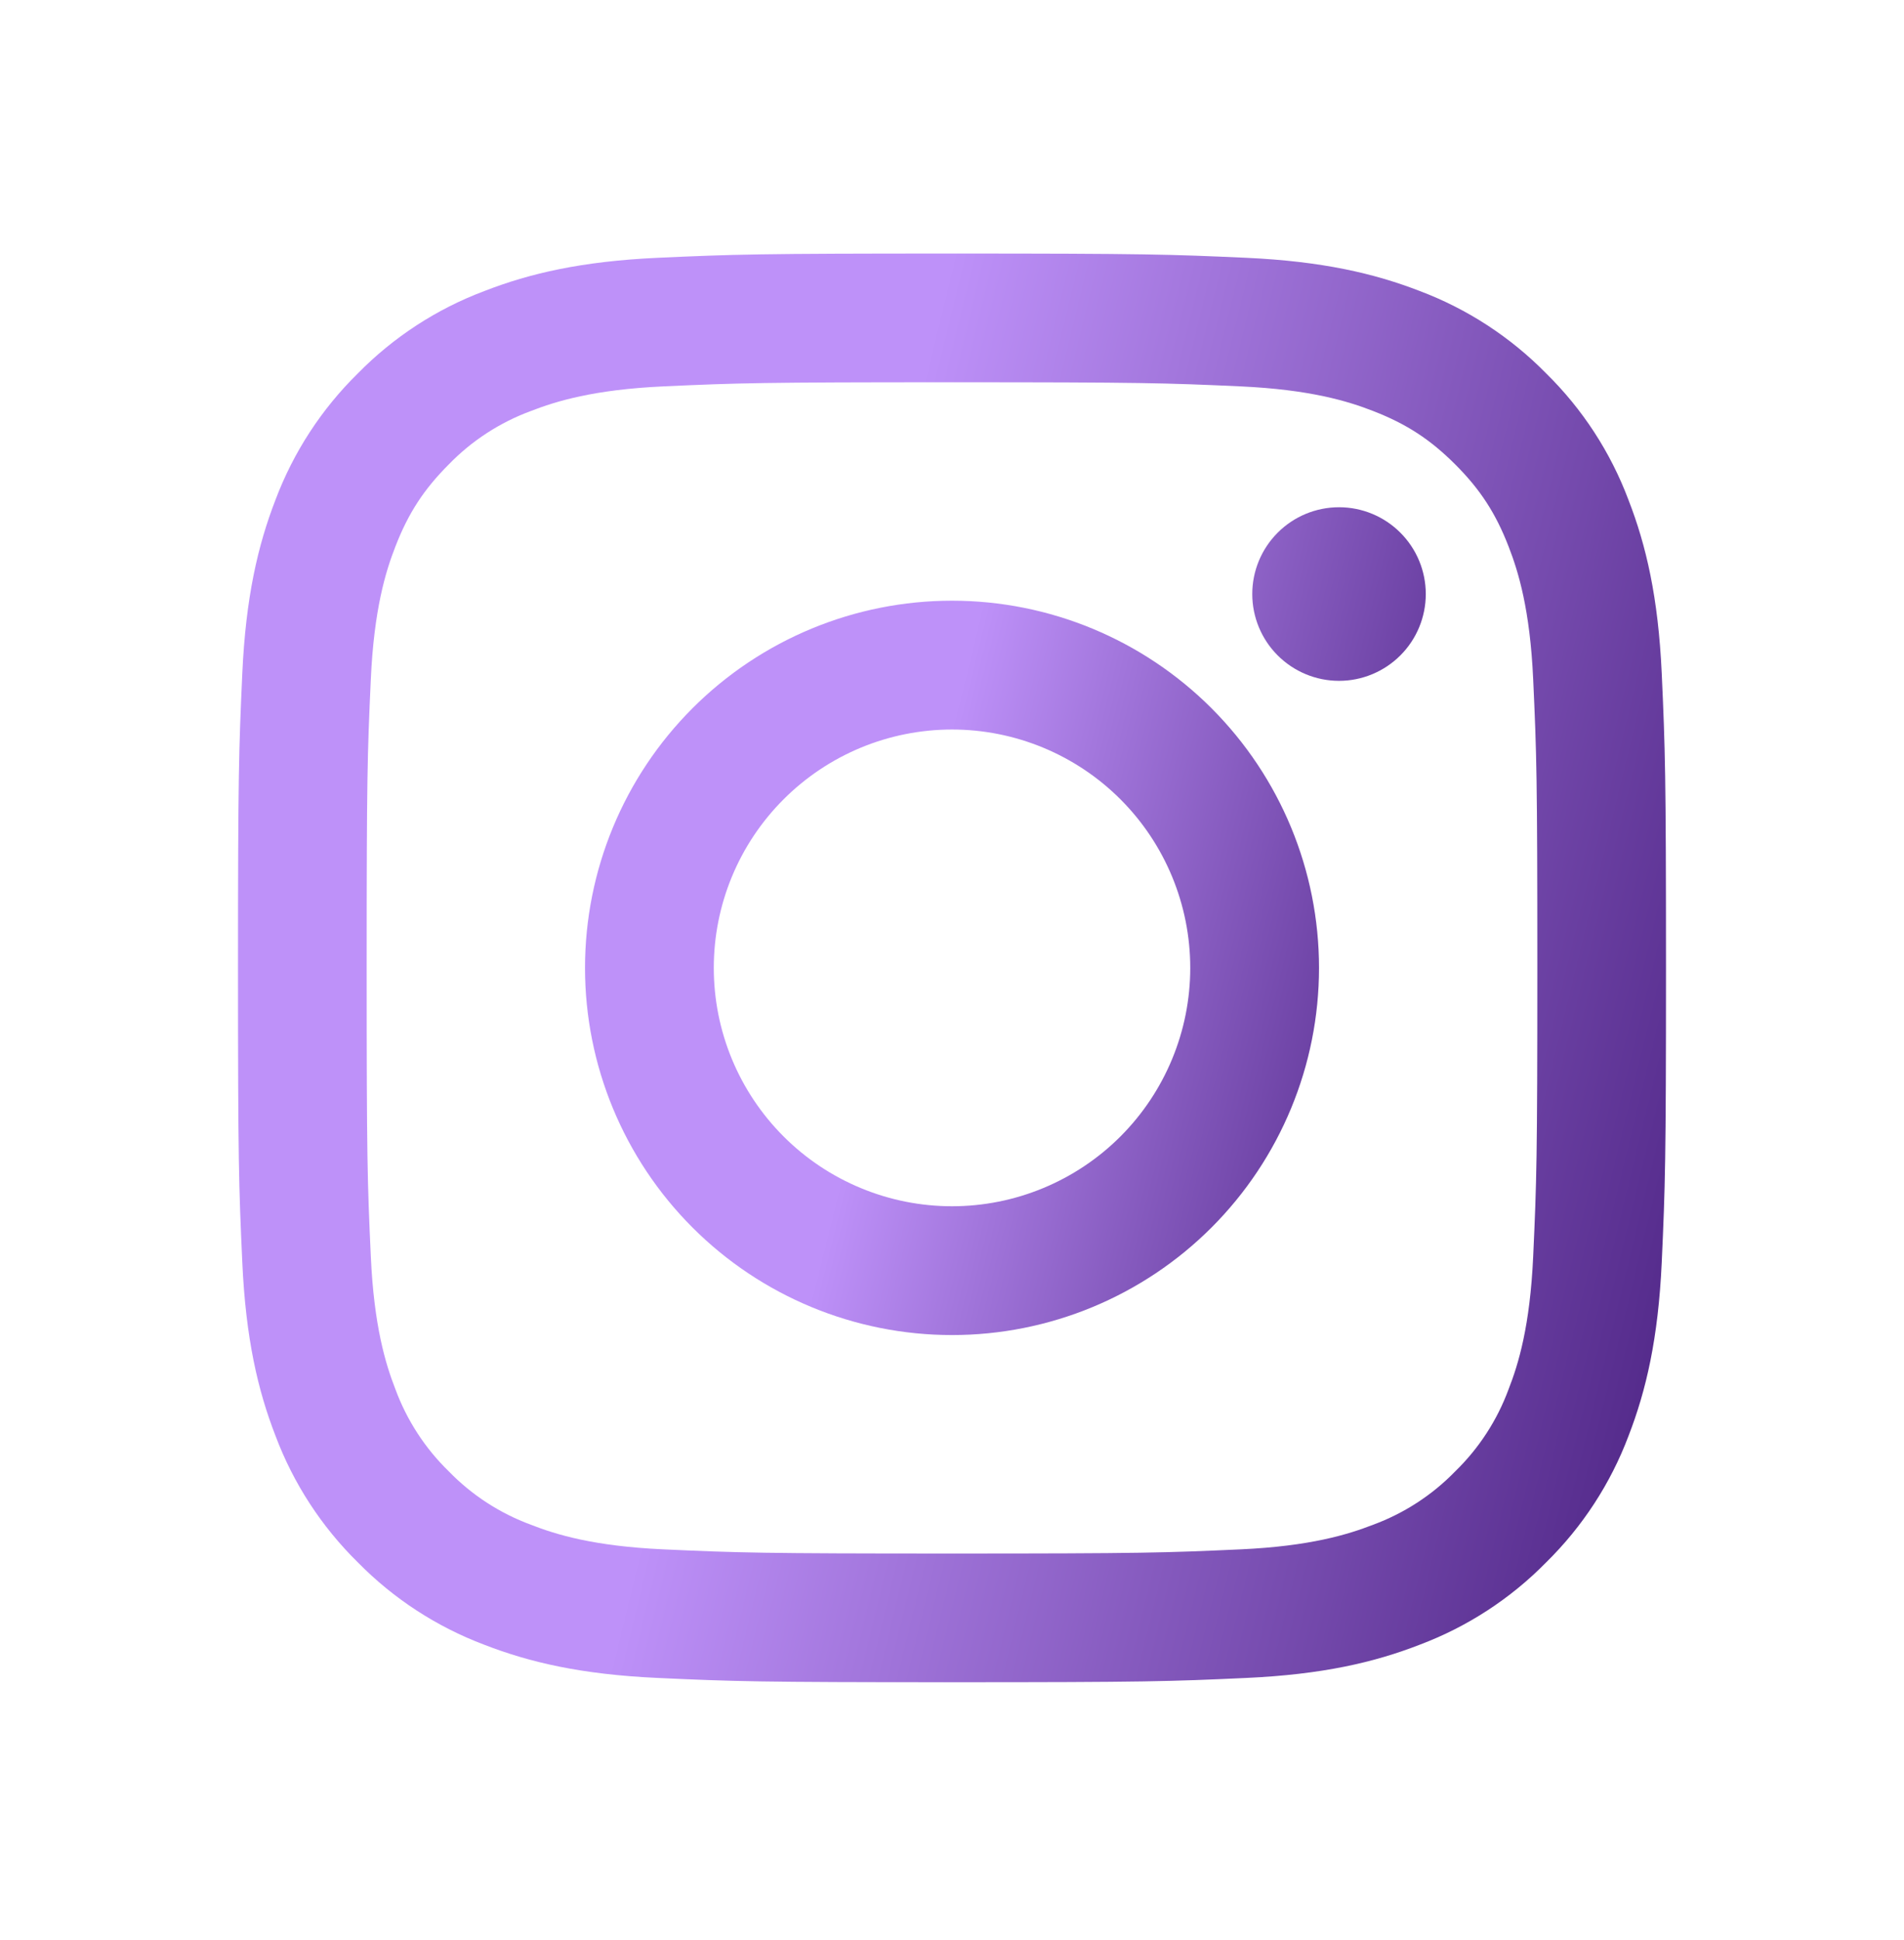
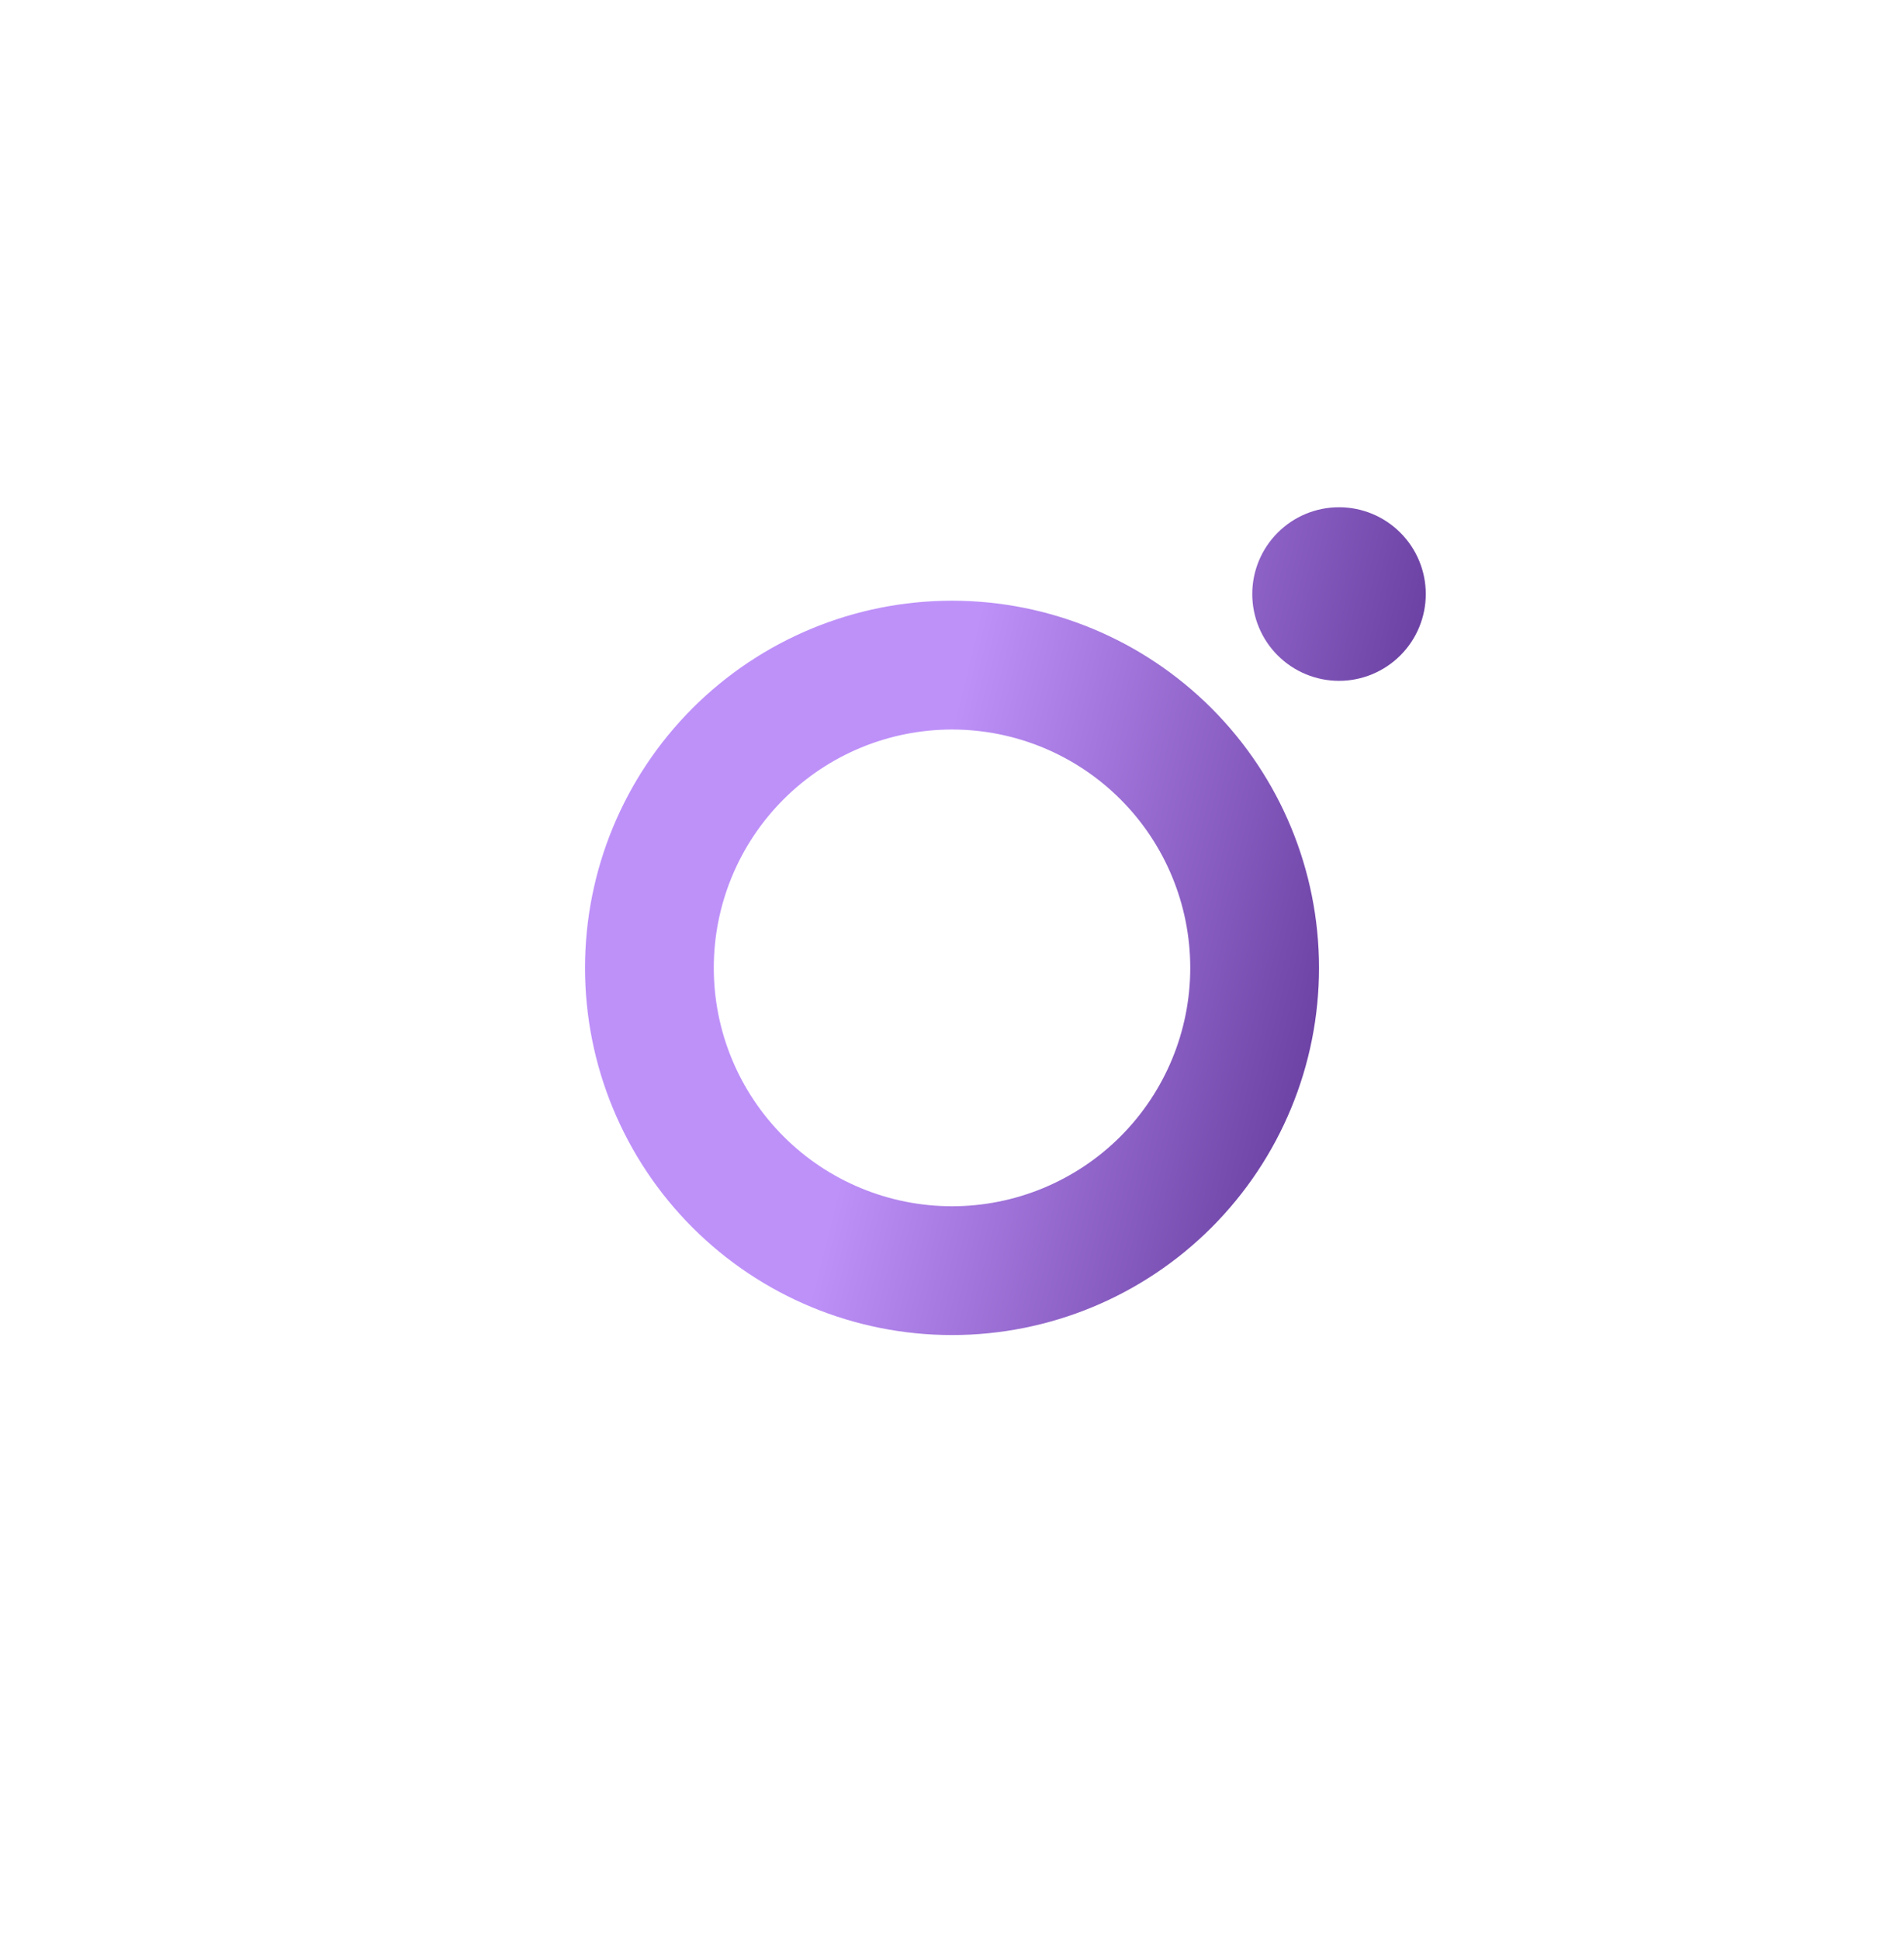
<svg xmlns="http://www.w3.org/2000/svg" width="54" height="55" viewBox="0 0 54 55" fill="none">
-   <path fill-rule="evenodd" clip-rule="evenodd" d="M27 7.187C21.5 7.187 20.812 7.21 18.652 7.308C16.496 7.407 15.023 7.75 13.735 8.251C12.385 8.758 11.16 9.555 10.148 10.586C9.118 11.597 8.321 12.821 7.812 14.172C7.314 15.46 6.97 16.934 6.872 19.09C6.774 21.248 6.75 21.936 6.75 27.437C6.75 32.938 6.773 33.625 6.872 35.785C6.97 37.941 7.313 39.414 7.814 40.702C8.321 42.052 9.118 43.276 10.149 44.289C11.161 45.319 12.384 46.115 13.735 46.624C15.023 47.124 16.496 47.467 18.652 47.565C20.812 47.664 21.5 47.687 27 47.687C32.5 47.687 33.188 47.664 35.348 47.565C37.504 47.467 38.977 47.124 40.265 46.623C41.615 46.115 42.84 45.319 43.852 44.288C44.882 43.276 45.679 42.053 46.188 40.702C46.687 39.414 47.03 37.941 47.129 35.785C47.227 33.625 47.25 32.937 47.25 27.437C47.25 21.937 47.227 21.248 47.129 19.088C47.03 16.932 46.687 15.46 46.186 14.172C45.678 12.82 44.881 11.596 43.851 10.585C42.839 9.555 41.616 8.758 40.265 8.249C38.977 7.751 37.503 7.407 35.347 7.308C33.188 7.211 32.501 7.187 27 7.187ZM27 10.836C32.407 10.836 33.048 10.856 35.184 10.953C37.157 11.044 38.229 11.372 38.944 11.651C39.889 12.017 40.563 12.457 41.272 13.165C41.981 13.873 42.42 14.548 42.786 15.493C43.064 16.207 43.393 17.279 43.483 19.253C43.581 21.389 43.601 22.03 43.601 27.437C43.601 32.843 43.581 33.485 43.483 35.62C43.393 37.594 43.065 38.666 42.786 39.38C42.462 40.26 41.944 41.056 41.272 41.709C40.619 42.381 39.823 42.898 38.944 43.222C38.229 43.5 37.157 43.83 35.184 43.92C33.048 44.017 32.408 44.038 27 44.038C21.592 44.038 20.952 44.017 18.816 43.92C16.843 43.83 15.771 43.502 15.057 43.222C14.177 42.898 13.381 42.381 12.728 41.709C12.056 41.056 11.539 40.26 11.214 39.38C10.936 38.666 10.607 37.594 10.517 35.62C10.419 33.485 10.399 32.843 10.399 27.437C10.399 22.03 10.419 21.389 10.517 19.253C10.607 17.279 10.935 16.207 11.214 15.493C11.58 14.548 12.02 13.873 12.728 13.165C13.381 12.492 14.177 11.975 15.057 11.651C15.771 11.373 16.843 11.044 18.816 10.953C20.952 10.856 21.593 10.836 27 10.836Z" fill="url(#paint0_linear_150_1636)" />
  <path fill-rule="evenodd" clip-rule="evenodd" d="M27 34.194C26.113 34.194 25.234 34.019 24.415 33.679C23.595 33.34 22.85 32.842 22.223 32.215C21.595 31.587 21.097 30.842 20.758 30.023C20.418 29.203 20.244 28.324 20.244 27.437C20.244 26.549 20.418 25.671 20.758 24.851C21.097 24.031 21.595 23.287 22.223 22.659C22.85 22.032 23.595 21.534 24.415 21.194C25.234 20.855 26.113 20.68 27 20.68C28.792 20.68 30.511 21.392 31.778 22.659C33.045 23.926 33.757 25.645 33.757 27.437C33.757 29.229 33.045 30.947 31.778 32.215C30.511 33.482 28.792 34.194 27 34.194ZM27 17.028C24.24 17.028 21.592 18.125 19.64 20.077C17.688 22.029 16.592 24.676 16.592 27.437C16.592 30.197 17.688 32.845 19.64 34.797C21.592 36.749 24.24 37.845 27 37.845C29.761 37.845 32.408 36.749 34.36 34.797C36.312 32.845 37.409 30.197 37.409 27.437C37.409 24.676 36.312 22.029 34.36 20.077C32.408 18.125 29.761 17.028 27 17.028ZM40.437 16.839C40.437 17.492 40.178 18.118 39.716 18.579C39.255 19.04 38.629 19.3 37.977 19.3C37.324 19.3 36.698 19.04 36.237 18.579C35.775 18.118 35.516 17.492 35.516 16.839C35.516 16.187 35.775 15.561 36.237 15.1C36.698 14.638 37.324 14.379 37.977 14.379C38.629 14.379 39.255 14.638 39.716 15.1C40.178 15.561 40.437 16.187 40.437 16.839Z" fill="url(#paint1_linear_150_1636)" />
  <defs>
    <linearGradient id="paint0_linear_150_1636" x1="27" y1="7.187" x2="58.985" y2="14.965" gradientUnits="userSpaceOnUse">
      <stop stop-color="#BE91F9" />
      <stop offset="1" stop-color="#3D1473" />
    </linearGradient>
    <linearGradient id="paint1_linear_150_1636" x1="28.514" y1="14.379" x2="47.312" y2="19.024" gradientUnits="userSpaceOnUse">
      <stop stop-color="#BE91F9" />
      <stop offset="1" stop-color="#3D1473" />
    </linearGradient>
  </defs>
</svg>